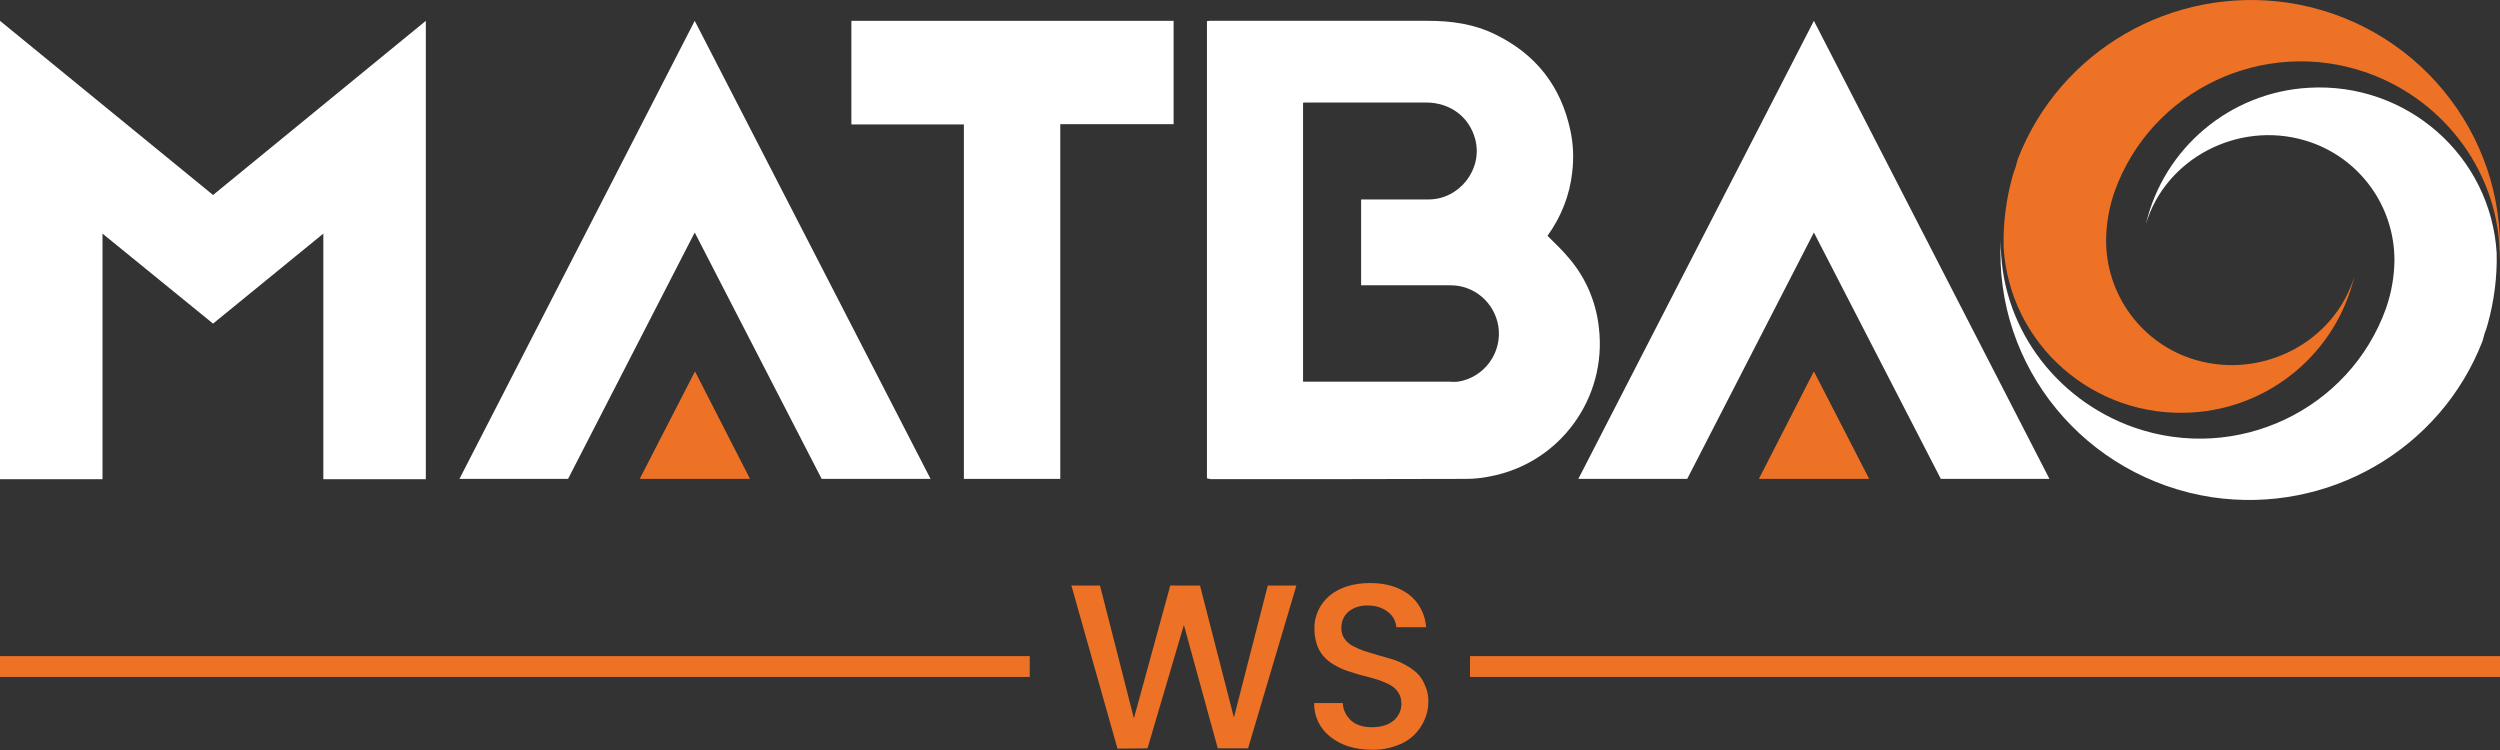
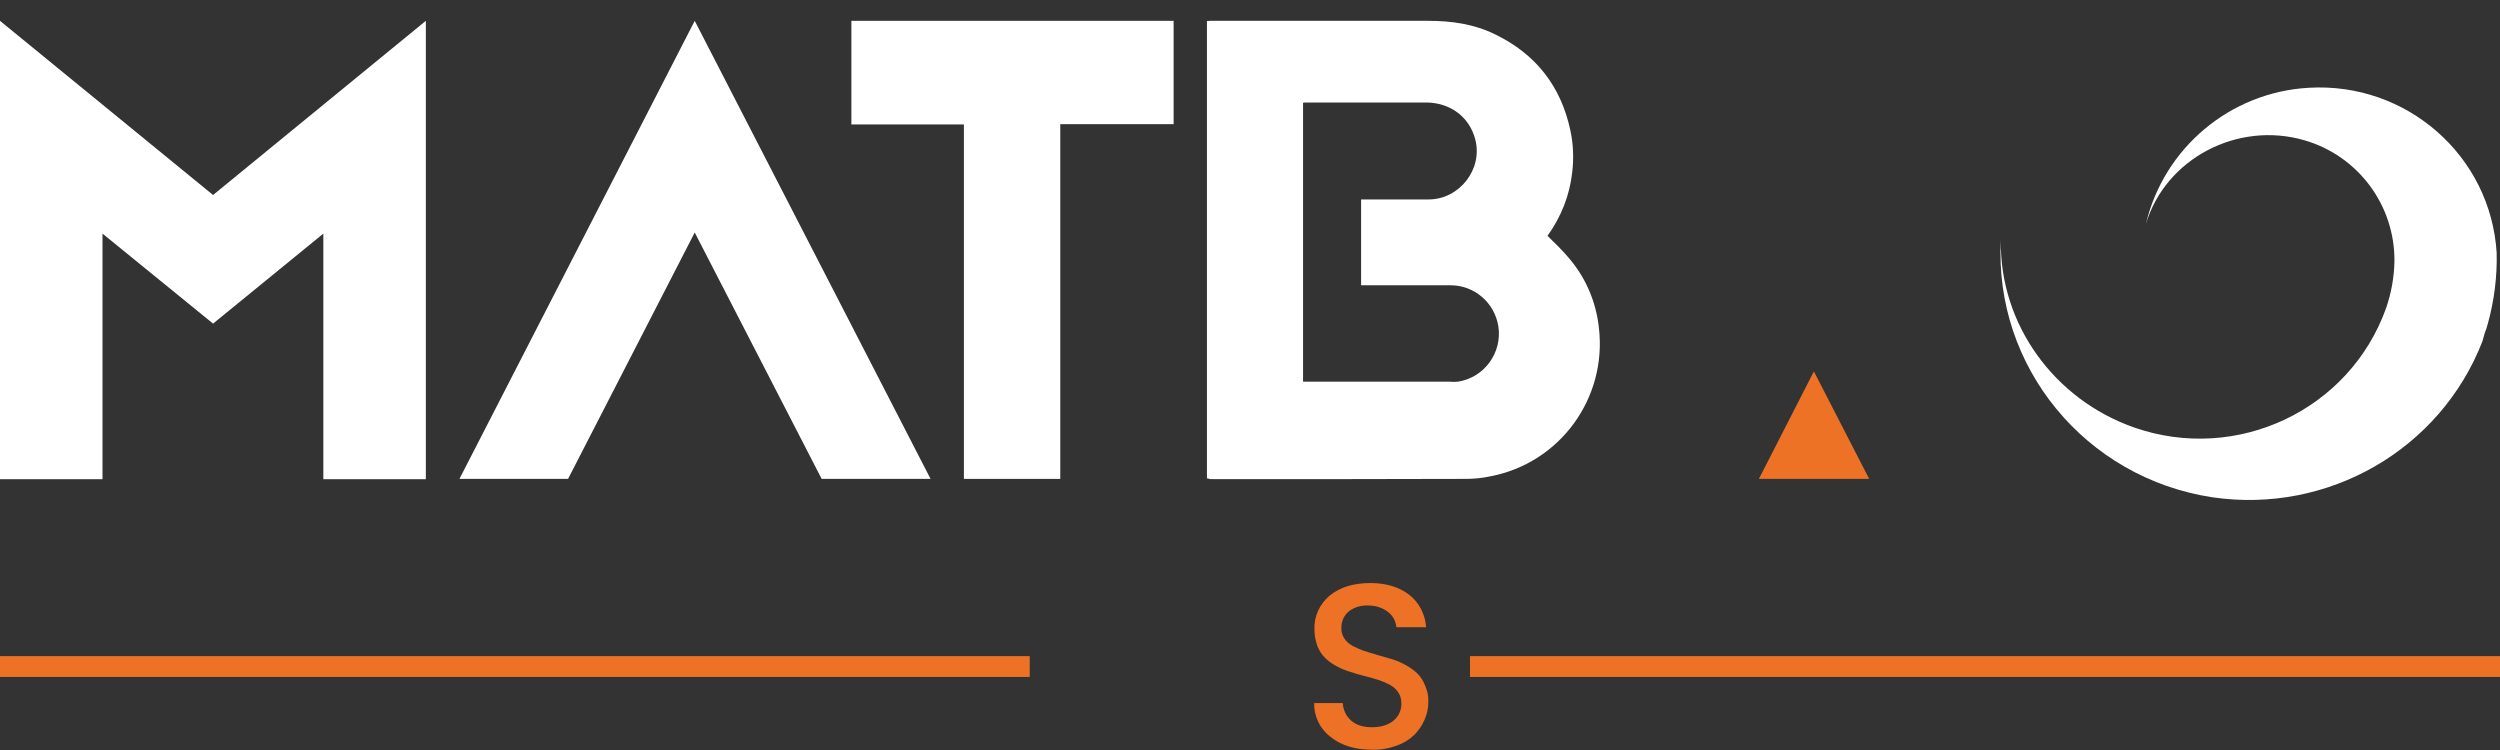
<svg xmlns="http://www.w3.org/2000/svg" version="1.1" id="Layer_1" x="0px" y="0px" viewBox="0 0 900 270" style="enable-background:new 0 0 900 270;" xml:space="preserve">
  <rect x="0" y="0" width="900" height="270" fill="#333333" stroke="none" />
  <style type="text/css">
	.st0{fill:#FFFFFF;}
	.st1{fill:#EE7226;}
</style>
  <g>
    <path class="st0" d="M434.5,172.2V7.6c0.4,0,0.7-0.1,1-0.1h78.6c8.4,0,16.5,1.1,24.2,4.9c14.6,7.1,23.6,18.6,27,34.4   c1.1,5,1.3,10.1,0.7,15.2c-0.9,8.3-4,16.1-8.9,22.9c2.7,2.7,5.4,5.2,7.7,8c6.1,7.1,9.8,15.8,10.8,25.1c3,25.4-14.1,48.8-39.2,53.5   c-2.8,0.6-5.7,0.9-8.7,0.9c-30.6,0.1-61.2,0.1-91.8,0.1L434.5,172.2z M469.2,137.4h52.5c1.1,0.1,2.1,0.1,3.2,0   c9.5-1.5,16-10.5,14.5-20c-1.4-8.5-8.7-14.8-17.4-14.7h-32V71.8h24.3c11.1,0,19.6-10.9,16.8-21.6c-2.1-8.1-9-13.3-17.8-13.3h-42.9   c-0.4,0-0.9,0-1.3,0.1V137.4z" />
    <polygon class="st0" points="76.7,70.2 0,7.5 0,172.5 36.9,172.5 36.9,84.1 76.7,116.5 116.4,84.1 116.4,172.5 153.3,172.5    153.3,7.5  " />
    <polygon class="st0" points="347,44.8 306.5,44.8 306.5,7.5 422.5,7.5 422.5,44.7 381.7,44.7 381.7,172.4 347,172.4  " />
-     <polygon class="st0" points="737.8,172.4 698.7,172.4 653,83.7 607.4,172.4 568.2,172.4 653,7.5  " />
    <polygon class="st1" points="653,133.7 653,133.7 672.9,172.4 633.2,172.4  " />
    <polygon class="st0" points="335,172.4 295.8,172.4 250.1,83.7 204.5,172.4 165.4,172.4 250.1,7.5  " />
-     <polygon class="st1" points="250.2,133.7 250.2,133.7 270,172.4 230.3,172.4  " />
-     <path class="st1" d="M823.8,1c-41.8-6.2-82.3,17.2-97.4,56.3c0,0-0.3,1.1-0.8,2.9c-0.4,1.1-0.8,2.1-1.1,3.3   c-2.3,8.3-3.4,16.9-3.2,25.5c2.1,35,32.4,61.6,67.7,59.5c28.2-1.6,52.1-21.6,58.6-49.1c-7.1,23.7-33.1,37.2-57.1,30.2   c-19.3-5.6-32.5-23.4-32.3-43.5c0.1-5.8,1.1-11.5,3-17c13.1-36.7,53.7-55.9,90.7-43c28.8,10.1,48.4,37.2,48,67.5   C902.2,47.9,869.3,7.9,823.8,1" />
    <path class="st0" d="M796.3,179c41.8,6.2,82.3-17.2,97.4-56.2c0,0,0.3-1.1,0.8-2.9c0.4-1,0.8-2.1,1.1-3.3   c2.3-8.3,3.4-16.9,3.2-25.5c-2.1-35-32.4-61.6-67.7-59.5c-28.2,1.6-52.1,21.6-58.6,49.1c7.1-23.7,33.1-37.2,57.1-30.2   c19.3,5.6,32.5,23.3,32.4,43.4c-0.1,5.8-1.1,11.5-3,17c-13.1,36.7-53.7,55.9-90.7,43c-28.8-10.1-48.5-37.2-48-67.5   C717.8,132,750.7,172,796.3,179" />
    <rect y="236.2" class="st1" width="370.7" height="7.5" />
    <rect x="529.2" y="236.2" class="st1" width="370.8" height="7.5" />
-     <path class="st1" d="M402.3,269.5l-16.6-58.7h10.3l12.2,47.8l13.1-47.8H432l12.2,47.5l12.2-47.5h10.3l-17.4,58.6h-10.9L426.2,225   l-13.1,44.4L402.3,269.5z" />
    <path class="st1" d="M514.2,252.8c0,2.2-0.5,4.4-1.4,6.4c-0.9,2.1-2.2,3.9-3.8,5.5c-1.8,1.7-4,3-6.4,3.8c-2.8,1-5.7,1.5-8.7,1.4   c-6,0-11-1.5-14.9-4.6c-3.8-2.9-6-7.4-5.9-12.2h10.3c0.1,2.4,1.2,4.7,3,6.3c1.8,1.6,4.3,2.4,7.5,2.4s5.9-0.8,7.8-2.4   c1.8-1.5,2.9-3.8,2.8-6.2c0-1.4-0.3-2.7-1.1-3.9c-0.7-1.1-1.7-2-2.9-2.7c-1.3-0.7-2.7-1.3-4.2-1.8c-1.6-0.5-3.2-1-4.9-1.4   s-3.4-0.9-5.2-1.5c-1.7-0.5-3.4-1.2-4.9-2c-1.5-0.8-2.9-1.7-4.1-2.9c-1.3-1.2-2.2-2.7-2.9-4.3c-0.7-2-1.1-4-1.1-6.1   c-0.2-4.7,1.9-9.2,5.5-12.2c3.7-3,8.6-4.5,14.6-4.5c5.7,0,10.3,1.4,14,4.2c3.6,2.8,5.8,7.1,6.1,11.7h-10.7   c-0.2-2.1-1.2-4.1-2.9-5.4c-2-1.6-4.5-2.4-7-2.4c-2.5-0.2-5.1,0.5-7.1,2c-1.9,1.5-2.9,3.8-2.8,6.2c0,1.3,0.3,2.6,1.1,3.7   c0.7,1.1,1.7,1.9,2.9,2.6c1.3,0.7,2.7,1.3,4.1,1.8c1.5,0.5,3.2,1,4.9,1.5s3.4,1,5.2,1.5c1.7,0.5,3.3,1.2,4.9,2.1   c1.5,0.8,2.9,1.8,4.1,2.9c1.3,1.2,2.2,2.7,2.9,4.4C513.9,248.7,514.3,250.7,514.2,252.8z" />
  </g>
</svg>